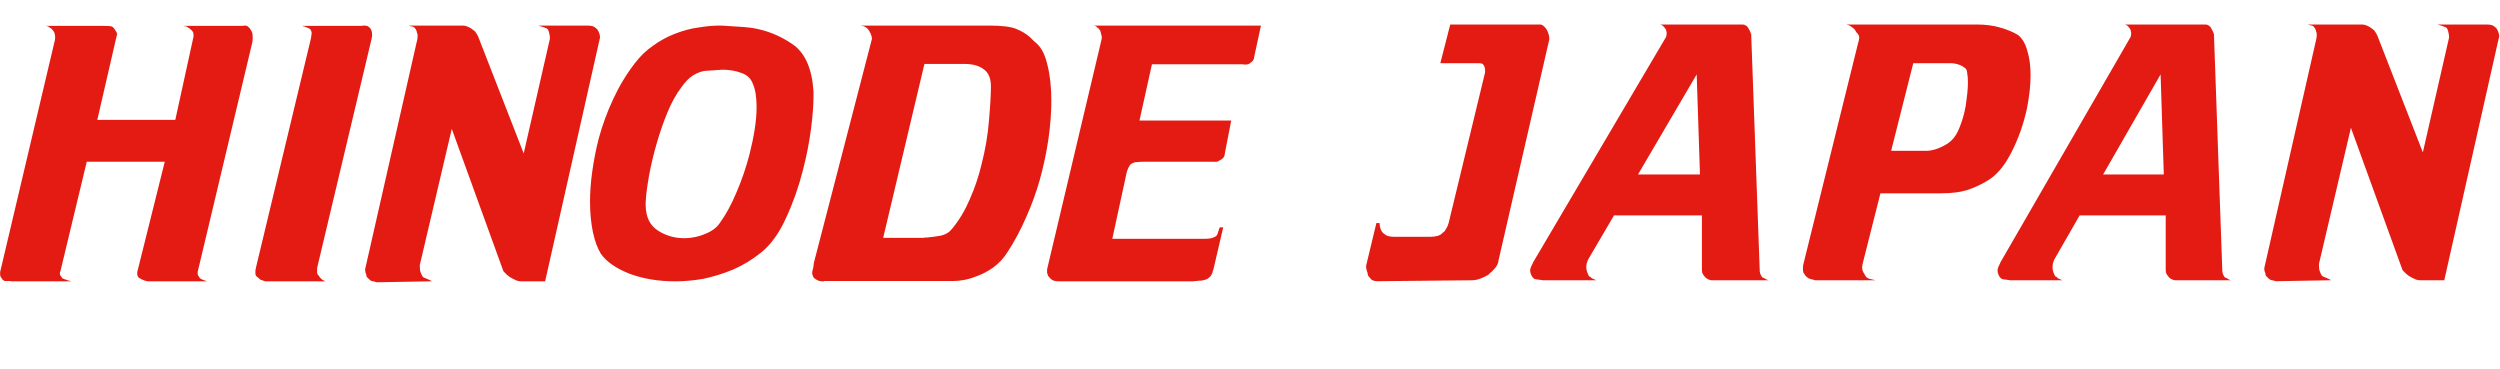
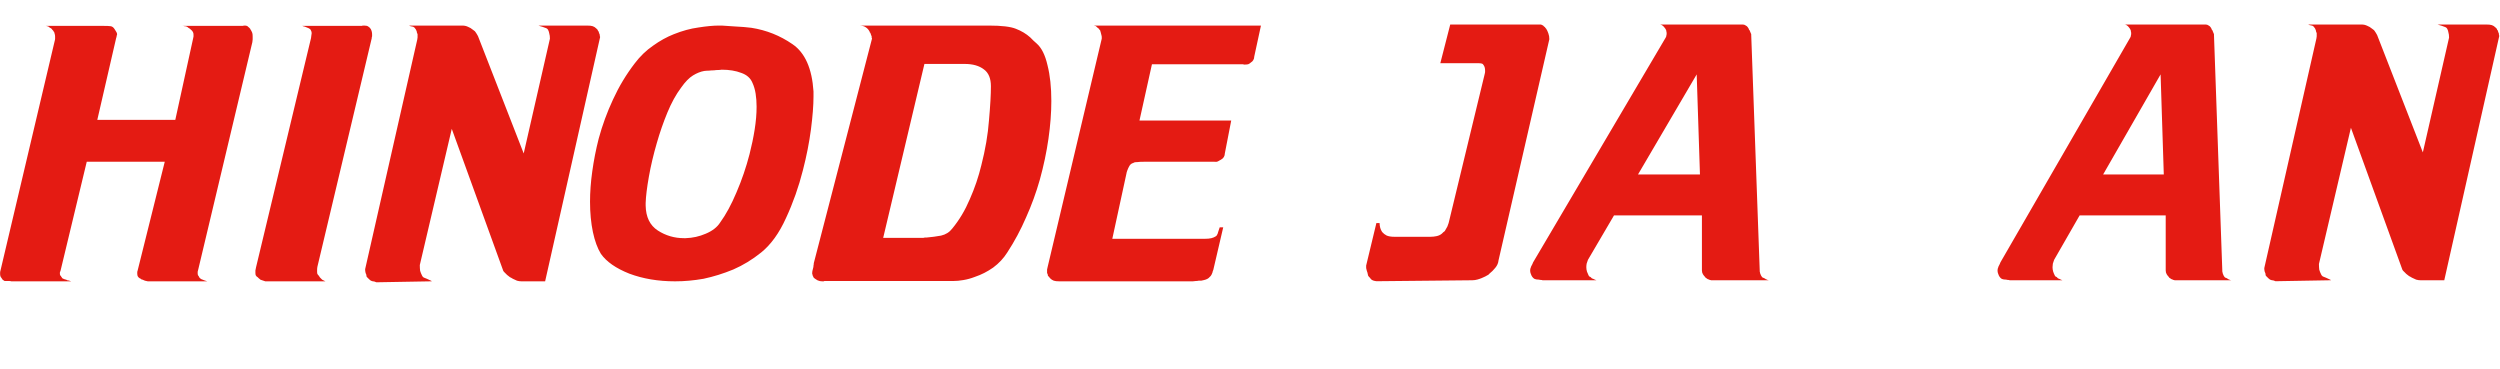
<svg xmlns="http://www.w3.org/2000/svg" width="2346" height="346" viewBox="0 0 2346 346" fill="none">
  <path d="M2172.8 27.5C2172.6 26.9 2172.3 26.4 2171.9 26C2171.7 25.6 2171.5 25.3 2171.3 25.1C2170.9 24.7 2170.5 24.4 2170.1 24.2C2169.7 24 2169.2 23.9 2168.6 23.9C2168.2 23.7 2167.8 23.6 2167.4 23.6C2167 23.4 2166.5 23.2 2165.9 23H2216C2218 23 2219.8 23.4 2221.4 24.2C2223 24.8 2224.5 25.7 2225.9 26.9C2226.3 27.1 2226.7 27.4 2227.1 27.8C2227.5 28 2227.9 28.4 2228.3 29C2228.7 29.6 2229.1 30.2 2229.5 30.8C2229.9 31.4 2230.3 32.1 2230.7 32.9L2273.6 143L2298.2 35.3C2298.2 33.3 2298 31.7 2297.6 30.5C2297.4 29.3 2297.1 28.3 2296.7 27.5C2296.3 26.5 2295.6 25.8 2294.6 25.4C2293.6 25 2292.5 24.6 2291.3 24.2C2290.7 24 2290 23.8 2289.2 23.6C2288.6 23.4 2288 23.2 2287.4 23H2333C2335.6 23 2337.4 23.2 2338.4 23.6C2339.6 24 2340.7 24.7 2341.7 25.7C2341.9 25.9 2342.1 26.1 2342.3 26.3C2342.5 26.5 2342.7 26.7 2342.9 26.9C2343.1 27.1 2343.2 27.4 2343.2 27.8C2343.4 28 2343.6 28.2 2343.8 28.4C2344 29 2344.2 29.6 2344.4 30.2C2344.6 30.6 2344.8 31.1 2345 31.7C2345 32.1 2345 32.5 2345 32.9C2345.2 33.1 2345.3 33.4 2345.3 33.8L2293.7 263H2271.5C2270.1 263 2268.7 262.8 2267.3 262.4C2265.9 261.8 2264.6 261.2 2263.4 260.6C2262.8 260.2 2262.3 259.9 2261.9 259.7C2261.5 259.5 2261.1 259.3 2260.7 259.1C2259.9 258.5 2259 257.8 2258 257C2257.2 256.2 2256.4 255.4 2255.6 254.6C2255.4 254.4 2255.2 254.2 2255 254C2254.8 253.6 2254.6 253.3 2254.4 253.1L2206.1 119.9L2176.1 247.7C2176.1 249.7 2176.2 251.5 2176.4 253.1C2176.8 254.5 2177.4 256 2178.2 257.6C2178.4 258.2 2178.9 258.8 2179.7 259.4C2180.7 259.8 2181.7 260.2 2182.7 260.6C2184.3 261.4 2185.6 262 2186.6 262.4C2187.6 262.8 2187.6 263 2186.6 263L2135.3 263.9C2134.9 263.7 2134.4 263.5 2133.8 263.3C2133.2 263.1 2132.6 263 2132 263C2131.4 262.8 2130.8 262.6 2130.2 262.4C2129.8 262 2129.3 261.6 2128.7 261.2C2128.3 260.8 2127.9 260.4 2127.5 260C2127.1 259.6 2126.8 259.3 2126.6 259.1C2126.4 258.9 2126.2 258.6 2126 258.2C2126 257.8 2126 257.4 2126 257C2125.6 256.2 2125.3 255.4 2125.1 254.6C2124.9 253.6 2124.8 252.6 2124.8 251.6L2173.7 36.2C2173.9 35.4 2174 34.7 2174 34.1C2174 33.5 2174 32.9 2174 32.3C2174 32.1 2174 31.9 2174 31.7C2174 31.5 2174 31.3 2174 31.1C2173.8 30.7 2173.6 30.2 2173.4 29.6C2173.4 29 2173.2 28.3 2172.8 27.5Z" fill="#E41B13" />
  <path d="M1993.6 23H2069.8C2070.8 23 2071.7 23.3 2072.5 23.9C2073.3 24.3 2073.9 24.8 2074.3 25.4C2074.5 25.8 2074.7 26.1 2074.9 26.3C2075.1 26.5 2075.2 26.7 2075.2 26.9C2075.4 27.1 2075.5 27.4 2075.5 27.8C2075.7 28 2075.9 28.2 2076.1 28.4C2076.3 28.8 2076.5 29.3 2076.7 29.9C2076.9 30.3 2077.1 30.8 2077.3 31.4C2077.5 31.6 2077.6 31.9 2077.6 32.3C2077.6 32.5 2077.6 32.7 2077.6 32.9L2085.4 253.7C2085.4 253.9 2085.4 254.1 2085.4 254.3C2085.4 254.3 2085.4 254.4 2085.4 254.6C2085.6 256 2086 257.3 2086.6 258.5C2087.2 259.7 2087.8 260.4 2088.4 260.6C2088.6 260.6 2088.9 260.7 2089.3 260.9C2089.7 261.1 2090.2 261.4 2090.8 261.8C2090.8 261.8 2090.9 261.9 2091.1 262.1C2091.3 262.1 2091.4 262.1 2091.4 262.1C2091.8 262.3 2092.2 262.5 2092.6 262.7C2093.2 262.9 2093.6 263 2093.8 263H2040.7C2040.3 262.8 2039.9 262.7 2039.5 262.7C2039.3 262.5 2039.1 262.4 2038.9 262.4C2038.3 262.2 2037.8 262 2037.4 261.8C2037 261.4 2036.6 261.1 2036.2 260.9C2036 260.7 2035.8 260.6 2035.6 260.6C2035.6 260.4 2035.5 260.2 2035.3 260C2034.5 259.2 2033.8 258.3 2033.2 257.3C2032.6 256.3 2032.3 255.1 2032.3 253.7V202.1H1950.4L1972.9 163.7H2030.5L2027.5 69.8L1927.6 243.8C1927.2 245 1926.8 246.2 1926.4 247.4C1926.2 248.6 1926.1 249.7 1926.1 250.7C1926.1 252.1 1926.3 253.5 1926.7 254.9C1927.1 256.1 1927.6 257.3 1928.2 258.5C1928.4 258.7 1928.6 259 1928.8 259.4C1929.2 259.6 1929.6 259.8 1930 260C1930.4 260.4 1930.8 260.8 1931.2 261.2C1931.6 261.4 1932.1 261.6 1932.7 261.8C1933.1 262 1933.5 262.2 1933.9 262.4C1934.5 262.6 1935 262.8 1935.4 263H1885.9C1885.5 262.8 1885 262.7 1884.4 262.7C1883.8 262.7 1883.2 262.6 1882.6 262.4C1881 262.4 1879.7 262.2 1878.7 261.8C1877.5 261.2 1876.5 260.1 1875.7 258.5C1875.3 257.5 1875 256.7 1874.8 256.1C1874.6 255.3 1874.5 254.5 1874.5 253.7C1874.5 252.7 1874.7 251.8 1875.1 251C1875.3 250.2 1875.6 249.5 1876 248.9C1876.2 248.5 1876.4 248.1 1876.6 247.7C1876.8 247.1 1877 246.6 1877.2 246.2L1999 35.3C1999.4 34.7 1999.6 34.1 1999.6 33.5C1999.8 32.9 1999.9 32.2 1999.9 31.4C1999.9 30.6 1999.8 29.9 1999.6 29.3C1999.6 28.5 1999.4 27.9 1999 27.5C1999 27.3 1998.9 27.1 1998.7 26.9C1998.5 26.5 1998.2 26.1 1997.8 25.7C1997.4 25.1 1996.8 24.5 1996 23.9C1995.2 23.3 1994.4 23 1993.6 23Z" fill="#E41B13" />
-   <path d="M1741.4 29.3C1740.8 27.9 1739.7 26.7 1738.1 25.7C1736.7 24.5 1735.2 23.7 1733.6 23.3C1733.2 23.1 1732.8 23 1732.4 23C1732.2 23 1731.9 23 1731.5 23H1855.4C1863 23 1870 23.9 1876.4 25.7C1883 27.5 1888.8 29.9 1893.8 32.9C1897.8 36.1 1900.7 41.1 1902.5 47.9C1904.5 54.5 1905.5 62 1905.5 70.4C1905.5 75.2 1905.2 80.3 1904.6 85.7C1904 90.9 1903.2 96.1 1902.2 101.3C1899 116.3 1894 130.4 1887.2 143.6C1880.4 156.8 1872.4 165.8 1863.2 170.6C1857.8 173.8 1852 176.4 1845.8 178.4C1839.6 180.4 1831.3 181.4 1820.9 181.4H1763.6L1774.1 141.5H1809.2C1813.4 141.1 1817.4 140 1821.2 138.2C1825.2 136.4 1828.4 134.4 1830.8 132.2C1834.2 129.2 1837 124.7 1839.2 118.7C1841.6 112.7 1843.4 106.3 1844.6 99.5C1845.2 95.5 1845.7 91.6 1846.1 87.8C1846.5 84 1846.7 80.5 1846.7 77.3C1846.7 74.1 1846.5 71.4 1846.1 69.2C1845.9 66.8 1845.4 65.2 1844.6 64.4C1842.6 62.6 1840.3 61.3 1837.7 60.5C1835.3 59.7 1832.7 59.3 1829.9 59.3H1795.4L1747.7 248.3C1747.7 248.5 1747.7 248.7 1747.7 248.9C1747.7 249.1 1747.7 249.3 1747.7 249.5C1747.5 249.7 1747.4 249.9 1747.4 250.1C1747.4 250.1 1747.4 250.2 1747.4 250.4C1747.4 251.8 1747.6 253.1 1748 254.3C1748.4 255.3 1748.9 256.2 1749.5 257C1749.7 257.4 1749.9 257.8 1750.1 258.2C1750.3 258.4 1750.5 258.7 1750.7 259.1C1751.3 260.1 1752.3 260.9 1753.7 261.5C1755.3 261.9 1757 262.3 1758.8 262.7C1759.2 262.7 1759.5 262.8 1759.7 263C1760.1 263 1760.5 263 1760.9 263H1703.9C1703.7 263 1703.4 263 1703 263C1702.8 262.8 1702.6 262.7 1702.4 262.7C1700.8 262.3 1699.3 261.9 1697.9 261.5C1696.7 260.9 1695.6 260.1 1694.6 259.1C1694.6 258.9 1694.5 258.8 1694.3 258.8C1694.3 258.6 1694.2 258.5 1694 258.5C1694 258.3 1693.9 258.2 1693.7 258.2C1693.7 258 1693.7 257.9 1693.7 257.9C1693.1 257.1 1692.6 256.3 1692.2 255.5C1692 254.7 1691.9 253.6 1691.9 252.2C1691.9 251.6 1691.9 251 1691.9 250.4C1691.9 249.8 1692 249.1 1692.2 248.3L1743.8 39.8C1744.2 38.8 1744.4 38 1744.4 37.4C1744.6 36.6 1744.7 36 1744.7 35.6C1744.7 34.4 1744.5 33.5 1744.1 32.9C1743.7 32.3 1743.3 31.7 1742.9 31.1C1742.9 31.1 1742.8 31.1 1742.6 31.1C1742.4 30.7 1742.2 30.4 1742 30.2C1741.8 30 1741.6 29.7 1741.4 29.3Z" fill="#E41B13" />
  <path d="M1557.55 23H1635.38C1636.41 23 1637.32 23.3 1638.14 23.9C1638.96 24.3 1639.57 24.8 1639.98 25.4C1640.18 25.8 1640.39 26.1 1640.59 26.3C1640.8 26.5 1640.9 26.7 1640.9 26.9C1641.1 27.1 1641.21 27.4 1641.21 27.8C1641.41 28 1641.61 28.2 1641.82 28.4C1642.02 28.8 1642.23 29.3 1642.43 29.9C1642.64 30.3 1642.84 30.8 1643.04 31.4C1643.25 31.6 1643.35 31.9 1643.35 32.3C1643.35 32.5 1643.35 32.7 1643.35 32.9L1651.32 253.7C1651.32 253.9 1651.32 254.1 1651.32 254.3C1651.32 254.3 1651.32 254.4 1651.32 254.6C1651.52 256 1651.93 257.3 1652.54 258.5C1653.16 259.7 1653.77 260.4 1654.38 260.6C1654.59 260.6 1654.89 260.7 1655.3 260.9C1655.71 261.1 1656.22 261.4 1656.83 261.8C1656.83 261.8 1656.94 261.9 1657.14 262.1C1657.34 262.1 1657.45 262.1 1657.45 262.1C1657.86 262.3 1658.26 262.5 1658.67 262.7C1659.29 262.9 1659.69 263 1659.9 263H1605.66C1605.25 262.8 1604.84 262.7 1604.43 262.7C1604.23 262.5 1604.03 262.4 1603.82 262.4C1603.21 262.2 1602.7 262 1602.29 261.8C1601.88 261.4 1601.47 261.1 1601.06 260.9C1600.86 260.7 1600.66 260.6 1600.45 260.6C1600.45 260.4 1600.35 260.2 1600.14 260C1599.33 259.2 1598.61 258.3 1598 257.3C1597.39 256.3 1597.08 255.1 1597.08 253.7V202.1H1513.43L1536.41 163.7H1595.24L1592.18 69.8L1490.14 243.8C1489.73 245 1489.32 246.2 1488.91 247.4C1488.71 248.6 1488.6 249.7 1488.6 250.7C1488.6 252.1 1488.81 253.5 1489.22 254.9C1489.63 256.1 1490.14 257.3 1490.75 258.5C1490.95 258.7 1491.16 259 1491.36 259.4C1491.77 259.6 1492.18 259.8 1492.59 260C1493 260.4 1493.41 260.8 1493.81 261.2C1494.22 261.4 1494.73 261.6 1495.35 261.8C1495.75 262 1496.16 262.2 1496.57 262.4C1497.18 262.6 1497.7 262.8 1498.1 263H1447.54C1447.13 262.8 1446.62 262.7 1446.01 262.7C1445.4 262.7 1444.78 262.6 1444.17 262.4C1442.54 262.4 1441.21 262.2 1440.19 261.8C1438.96 261.2 1437.94 260.1 1437.12 258.5C1436.72 257.5 1436.41 256.7 1436.2 256.1C1436 255.3 1435.9 254.5 1435.9 253.7C1435.9 252.7 1436.1 251.8 1436.51 251C1436.72 250.2 1437.02 249.5 1437.43 248.9C1437.63 248.5 1437.84 248.1 1438.04 247.7C1438.25 247.1 1438.45 246.6 1438.66 246.2L1563.07 35.3C1563.48 34.7 1563.68 34.1 1563.68 33.5C1563.88 32.9 1563.99 32.2 1563.99 31.4C1563.99 30.6 1563.88 29.9 1563.68 29.3C1563.68 28.5 1563.48 27.9 1563.07 27.5C1563.07 27.3 1562.96 27.1 1562.76 26.9C1562.56 26.5 1562.25 26.1 1561.84 25.7C1561.43 25.1 1560.82 24.5 1560 23.9C1559.19 23.3 1558.37 23 1557.55 23Z" fill="#E41B13" />
  <path d="M1351.6 59.3L1360.9 23H1445.5C1445.9 23 1446.3 23.1 1446.7 23.3C1447.1 23.5 1447.5 23.7 1447.9 23.9C1448.3 24.1 1448.6 24.4 1448.8 24.8C1449.2 25 1449.5 25.2 1449.7 25.4C1449.9 25.8 1450.1 26.1 1450.3 26.3C1450.5 26.5 1450.7 26.7 1450.9 26.9C1451.7 28.1 1452.4 29.6 1453 31.4C1453.6 33 1453.9 34.8 1453.9 36.8L1406.2 244.4C1406 246.8 1405 249.1 1403.2 251.3C1401.6 253.3 1399.8 255.1 1397.8 256.7C1397.4 257.1 1397 257.5 1396.6 257.9C1396.2 258.1 1395.8 258.3 1395.4 258.5C1393.6 259.7 1392.3 260 1390.3 261C1388.3 261.8 1385 263 1381.6 263L1291.6 263.9C1289.8 263.7 1288.4 263.3 1287.4 262.7C1286.6 262.1 1285.9 261.3 1285.3 260.3C1285.1 260.1 1284.9 260 1284.7 260C1284.7 259.8 1284.6 259.6 1284.4 259.4C1284.4 259.2 1284.3 259.1 1284.1 259.1C1284.1 258.9 1284 258.7 1283.8 258.5C1283.6 257.7 1283.4 256.8 1283.2 255.8C1282.8 254.8 1282.5 253.8 1282.3 252.8C1282.1 252.2 1282 251.6 1282 251C1282 250.4 1282 249.8 1282 249.2L1291.6 209.3H1294.6C1294.6 210.7 1294.8 212.2 1295.2 213.8C1295.6 215.2 1296.2 216.5 1297 217.7C1298.2 219.1 1299.6 220.2 1301.2 221C1303 221.8 1305.4 222.2 1308.4 222.2H1342.3C1344.3 222.2 1346.2 222 1348 221.6C1350 221.2 1351.7 220.4 1353.1 219.2C1353.3 219 1353.5 218.8 1353.7 218.6C1353.9 218.4 1354.1 218.2 1354.3 218C1354.9 217.6 1355.4 217.2 1355.8 216.8C1356.2 216.2 1356.6 215.5 1357 214.7C1357.4 214.1 1357.8 213.4 1358.2 212.6C1358.6 211.6 1359 210.5 1359.4 209.3L1393.3 69.2C1393.5 68.6 1393.6 68.1 1393.6 67.7C1393.6 67.1 1393.6 66.6 1393.6 66.2C1393.6 65.2 1393.5 64.3 1393.3 63.5C1393.1 62.7 1392.8 62 1392.4 61.4C1392.4 61.2 1392.3 61.1 1392.1 61.1C1392.1 60.9 1392 60.7 1391.8 60.5C1391.6 60.1 1391.1 59.8 1390.3 59.6C1389.5 59.4 1388.4 59.3 1387 59.3H1351.6Z" fill="#E41B13" />
  <path d="M49.9 28.8C49.9 28.6 49.7 28.4 49.3 28.2C49.1 27.8 48.8 27.4 48.4 27C48 26.6 47.5 26.3 46.9 26.1C46.5 25.7 46 25.3 45.4 24.9C45 24.7 44.6 24.6 44.2 24.6C43.8 24.4 43.4 24.3 43 24.3H97.6C100.4 24.3 102.5 24.4 103.9 24.6C105.3 24.8 106.5 25.7 107.5 27.3C108.1 28.1 108.6 28.9 109 29.7C109.6 30.5 109.9 31.4 109.9 32.4C109.9 32.6 109.8 32.8 109.6 33C109.6 33 109.6 33.1 109.6 33.3C109.6 33.7 109.5 34.1 109.3 34.5C109.3 34.9 109.2 35.3 109 35.7L91.3 112.5H164.5L181.3 35.7C181.5 35.1 181.6 34.6 181.6 34.2C181.6 33.6 181.6 33.1 181.6 32.7C181.6 31.5 181.4 30.6 181 30C180.6 29.2 180 28.5 179.2 27.9C178.4 27.1 177.6 26.5 176.8 26.1C176.2 25.5 175.6 25.1 175 24.9C174.4 24.7 173.8 24.6 173.2 24.6C172.6 24.4 172 24.3 171.4 24.3H227.5C227.7 24.3 227.9 24.3 228.1 24.3C228.3 24.3 228.5 24.2 228.7 24C228.9 24 229 24 229 24C229.2 24 229.4 24 229.6 24C231.2 24 232.3 24.4 232.9 25.2C233.7 25.8 234.4 26.5 235 27.3C235 27.5 235 27.7 235 27.9C235.2 27.9 235.3 27.9 235.3 27.9C235.5 28.1 235.6 28.3 235.6 28.5C235.8 28.7 235.9 28.9 235.9 29.1C236.3 29.7 236.6 30.4 236.8 31.2C237 31.8 237.1 32.9 237.1 34.5C237.1 35.3 237.1 36.1 237.1 36.9C237.1 37.7 237 38.6 236.8 39.6L186.1 252.6C185.9 253.4 185.7 254.2 185.5 255C185.5 255.6 185.5 256.1 185.5 256.5C185.5 257.1 185.6 257.7 185.8 258.3C186 258.7 186.3 259.1 186.7 259.5C186.7 259.7 186.7 259.9 186.7 260.1C186.9 260.1 187 260.1 187 260.1C187.2 260.3 187.3 260.5 187.3 260.7C187.5 260.7 187.6 260.8 187.6 261C188 261.4 188.4 261.7 188.8 261.9C189.2 262.1 189.7 262.3 190.3 262.5C190.7 262.7 191.2 262.9 191.8 263.1C192.6 263.3 193.5 263.6 194.5 264H139.9C139.7 264 139.5 264 139.3 264C139.1 264 138.9 264 138.7 264C137.7 263.8 136.8 263.6 136 263.4C135.2 263 134.5 262.7 133.9 262.5C133.5 262.3 133.1 262.2 132.7 262.2C132.5 262 132.3 261.8 132.1 261.6C131.9 261.6 131.7 261.5 131.5 261.3C131.3 261.1 131.1 261 130.9 261C130.3 260.6 129.8 260.1 129.4 259.5C129 258.9 128.8 258 128.8 256.8C128.8 256.4 128.8 256 128.8 255.6C128.8 255 128.9 254.5 129.1 254.1L154.6 151.8H81.4L56.8 254.1C56.6 254.7 56.4 255.2 56.2 255.6C56.2 256 56.2 256.4 56.2 256.8C56.2 257.4 56.3 257.9 56.5 258.3C56.7 258.7 57 259 57.4 259.2C57.4 259.4 57.4 259.6 57.4 259.8C57.6 260 57.8 260.1 58 260.1C58 260.3 58 260.5 58 260.7C58.2 260.7 58.3 260.8 58.3 261C58.9 261.4 59.5 261.7 60.1 261.9C60.7 262.1 61.4 262.3 62.2 262.5C62.6 262.7 63 262.9 63.4 263.1C64 263.1 64.5 263.2 64.9 263.4C65.3 263.4 65.6 263.5 65.8 263.7C66.2 263.7 66.5 263.8 66.7 264H10.6C10 263.8 9.4 263.7 8.8 263.7C8.4 263.7 8 263.7 7.6 263.7C7.2 263.7 6.8 263.7 6.4 263.7C6 263.7 5.6 263.7 5.2 263.7C5 263.7 4.7 263.7 4.3 263.7C4.1 263.7 4 263.6 4 263.4C3.8 263.4 3.6 263.3 3.4 263.1C3 262.9 2.7 262.7 2.5 262.5C2.3 262.1 2.1 261.8 1.9 261.6C1.7 261.4 1.5 261.1 1.3 260.7C0.9 260.3 0.6 259.8 0.4 259.2C0.2 258.6 0.1 257.9 0.1 257.1C0.1 256.7 0.1 256.3 0.1 255.9C0.1 255.3 0.2 254.7 0.4 254.1L51.4 38.1C51.6 37.5 51.7 36.9 51.7 36.3C51.7 35.7 51.7 35.1 51.7 34.5C51.7 33.5 51.6 32.7 51.4 32.1C51.2 31.5 51 30.8 50.8 30C50.6 29.8 50.4 29.6 50.2 29.4C50.2 29.2 50.1 29 49.9 28.8ZM290.973 27.3C290.173 26.7 289.173 26.2 287.973 25.8C286.773 25.2 285.573 24.8 284.373 24.6C284.173 24.4 283.873 24.3 283.473 24.3C283.273 24.3 282.973 24.3 282.573 24.3H339.573C339.973 24.1 340.373 24 340.773 24C341.373 24 341.773 24 341.973 24C343.573 24 344.773 24.3 345.573 24.9C346.573 25.5 347.373 26.3 347.973 27.3C348.373 28.1 348.673 28.9 348.873 29.7C349.073 30.5 349.173 31.4 349.173 32.4C349.173 32.6 349.173 32.9 349.173 33.3C349.173 33.5 349.173 33.7 349.173 33.9C349.173 34.3 349.073 34.6 348.873 34.8C348.873 35 348.873 35.3 348.873 35.7L297.873 250.2C297.673 251.2 297.573 252.2 297.573 253.2C297.573 254 297.573 254.6 297.573 255C297.573 256 297.673 256.7 297.873 257.1C298.073 257.5 298.273 257.8 298.473 258C298.673 258.2 298.873 258.4 299.073 258.6C299.273 258.8 299.473 259.1 299.673 259.5C299.873 259.7 300.073 260 300.273 260.4C300.473 260.6 300.773 260.9 301.173 261.3C301.573 261.7 301.973 262.1 302.373 262.5C302.973 262.7 303.573 263 304.173 263.4C304.573 263.6 304.973 263.8 305.373 264C305.773 264 306.173 264 306.573 264H250.473C250.073 264 249.573 264 248.973 264C248.373 263.8 247.773 263.6 247.173 263.4C246.373 263.2 245.473 262.9 244.473 262.5C243.673 261.9 243.073 261.4 242.673 261C242.273 260.6 241.973 260.3 241.773 260.1C241.573 259.9 241.273 259.7 240.873 259.5C240.473 259.1 240.173 258.7 239.973 258.3C239.773 257.7 239.673 256.9 239.673 255.9C239.673 255.3 239.673 254.6 239.673 253.8C239.873 253 240.073 252 240.273 250.8L291.873 35.7C292.073 34.7 292.173 33.9 292.173 33.3C292.373 32.5 292.473 31.8 292.473 31.2C292.473 30.2 292.273 29.4 291.873 28.8C291.673 28.2 291.373 27.7 290.973 27.3ZM390.644 28.5C390.444 27.9 390.144 27.4 389.744 27C389.544 26.6 389.344 26.3 389.144 26.1C388.744 25.7 388.344 25.4 387.944 25.2C387.544 25 387.044 24.9 386.444 24.9C386.044 24.7 385.644 24.6 385.244 24.6C384.844 24.4 384.344 24.2 383.744 24H433.844C435.844 24 437.644 24.4 439.244 25.2C440.844 25.8 442.344 26.7 443.744 27.9C444.144 28.1 444.544 28.4 444.944 28.8C445.344 29 445.744 29.4 446.144 30C446.544 30.6 446.944 31.2 447.344 31.8C447.744 32.4 448.144 33.1 448.544 33.9L491.444 144L516.044 36.3C516.044 34.3 515.844 32.7 515.444 31.5C515.244 30.3 514.944 29.3 514.544 28.5C514.144 27.5 513.444 26.8 512.444 26.4C511.444 26 510.344 25.6 509.144 25.2C508.544 25 507.844 24.8 507.044 24.6C506.444 24.4 505.844 24.2 505.244 24H550.844C553.444 24 555.244 24.2 556.244 24.6C557.444 25 558.544 25.7 559.544 26.7C559.744 26.9 559.944 27.1 560.144 27.3C560.344 27.5 560.544 27.7 560.744 27.9C560.944 28.1 561.044 28.4 561.044 28.8C561.244 29 561.444 29.2 561.644 29.4C561.844 30 562.044 30.6 562.244 31.2C562.444 31.6 562.644 32.1 562.844 32.7C562.844 33.1 562.844 33.5 562.844 33.9C563.044 34.1 563.144 34.4 563.144 34.8L511.544 264H489.344C487.944 264 486.544 263.8 485.144 263.4C483.744 262.8 482.444 262.2 481.244 261.6C480.644 261.2 480.144 260.9 479.744 260.7C479.344 260.5 478.944 260.3 478.544 260.1C477.744 259.5 476.844 258.8 475.844 258C475.044 257.2 474.244 256.4 473.444 255.6C473.244 255.4 473.044 255.2 472.844 255C472.644 254.6 472.444 254.3 472.244 254.1L423.944 120.9L393.944 248.7C393.944 250.7 394.044 252.5 394.244 254.1C394.644 255.5 395.244 257 396.044 258.6C396.244 259.2 396.744 259.8 397.544 260.4C398.544 260.8 399.544 261.2 400.544 261.6C402.144 262.4 403.444 263 404.444 263.4C405.444 263.8 405.444 264 404.444 264L353.144 264.9C352.744 264.7 352.244 264.5 351.644 264.3C351.044 264.1 350.444 264 349.844 264C349.244 263.8 348.644 263.6 348.044 263.4C347.644 263 347.144 262.6 346.544 262.2C346.144 261.8 345.744 261.4 345.344 261C344.944 260.6 344.644 260.3 344.444 260.1C344.244 259.9 344.044 259.6 343.844 259.2C343.844 258.8 343.844 258.4 343.844 258C343.444 257.2 343.144 256.4 342.944 255.6C342.744 254.6 342.644 253.6 342.644 252.6L391.544 37.2C391.744 36.4 391.844 35.7 391.844 35.1C391.844 34.5 391.844 33.9 391.844 33.3C391.844 33.1 391.844 32.9 391.844 32.7C391.844 32.5 391.844 32.3 391.844 32.1C391.644 31.7 391.444 31.2 391.244 30.6C391.244 30 391.044 29.3 390.644 28.5ZM714.187 237C705.987 243.6 697.287 248.9 688.087 252.9C678.887 256.7 669.587 259.6 660.187 261.6C655.587 262.4 651.087 263 646.687 263.4C642.287 263.8 637.887 264 633.487 264C617.687 264 603.387 261.6 590.587 256.8C577.987 251.8 569.087 245.6 563.887 238.2C560.687 233 558.187 226.2 556.387 217.8C554.587 209.2 553.687 199.7 553.687 189.3C553.687 180.3 554.387 170.8 555.787 160.8C557.187 150.6 559.187 140.4 561.787 130.2C565.187 117.6 569.687 105.3 575.287 93.3C580.887 81.1 587.687 69.8 595.687 59.4C600.687 52.8 606.387 47.3 612.787 42.9C619.187 38.3 625.687 34.7 632.287 32.1C640.287 28.9 647.987 26.8 655.387 25.8C662.987 24.6 669.387 24 674.587 24C674.987 24 675.387 24 675.787 24C676.387 24 676.887 24 677.287 24V65.4C676.087 65.6 674.887 65.7 673.687 65.7C672.487 65.7 671.287 65.8 670.087 66C668.487 66 666.887 66.1 665.287 66.3C663.887 66.3 662.387 66.4 660.787 66.6C657.387 67.2 653.887 68.6 650.287 70.8C646.687 73 642.987 76.8 639.187 82.2C634.387 88.6 630.087 96.4 626.287 105.6C622.487 114.8 619.187 124.3 616.387 134.1C613.187 145.1 610.687 155.7 608.887 165.9C607.087 176.1 606.087 184.3 605.887 190.5C605.887 190.7 605.887 190.9 605.887 191.1C605.887 191.3 605.887 191.5 605.887 191.7C605.887 191.9 605.887 192.1 605.887 192.3C605.887 192.5 605.887 192.7 605.887 192.9C606.087 203.7 609.887 211.5 617.287 216.3C624.687 221.1 632.887 223.5 641.887 223.5C642.087 223.5 642.287 223.5 642.487 223.5C642.887 223.5 643.187 223.5 643.387 223.5C649.987 223.3 656.287 221.9 662.287 219.3C668.487 216.7 672.987 213.2 675.787 208.8C681.187 201.4 686.287 192 691.087 180.6C696.087 169 700.187 157 703.387 144.6C705.387 136.8 706.987 129.1 708.187 121.5C709.387 113.9 709.987 106.8 709.987 100.2C709.987 95.8 709.687 91.7 709.087 87.9C708.487 84.1 707.487 80.7 706.087 77.7C704.287 73.3 700.787 70.2 695.587 68.4C690.387 66.4 684.287 65.4 677.287 65.4V24C681.687 24.2 686.187 24.5 690.787 24.9C695.587 25.1 700.387 25.5 705.187 26.1C719.187 28.3 731.987 33.4 743.587 41.4C755.387 49.4 761.987 64.2 763.387 85.8C763.387 86.2 763.387 86.6 763.387 87C763.387 87.4 763.387 87.8 763.387 88.2C763.387 88.6 763.387 89 763.387 89.4C763.387 89.8 763.387 90.2 763.387 90.6C763.387 98.8 762.587 109.1 760.987 121.5C759.387 133.7 756.887 146.4 753.487 159.6C749.487 175.4 744.187 190.4 737.587 204.6C731.187 218.8 723.387 229.6 714.187 237ZM815.875 29.4C815.075 27.8 813.875 26.5 812.275 25.5C810.875 24.5 808.775 24 805.975 24H928.075C939.875 24 948.275 25 953.275 27C958.475 29 962.975 31.7 966.775 35.1C967.775 36.1 968.775 37.1 969.775 38.1C970.775 38.9 971.775 39.8 972.775 40.8C977.375 44.8 980.775 51.6 982.975 61.2C985.375 70.6 986.575 81.8 986.575 94.8C986.575 105.8 985.675 117.6 983.875 130.2C982.075 142.8 979.375 155.6 975.775 168.6C972.375 180.6 968.075 192.4 962.875 204C957.875 215.6 951.975 226.6 945.175 237C941.775 242.4 937.375 247.1 931.975 251.1C926.575 254.9 920.875 257.8 914.875 259.8C911.275 261.2 907.675 262.2 904.075 262.8C900.675 263.4 897.475 263.7 894.475 263.7H818.575L827.575 223.2H865.075C865.675 223.2 866.175 223.2 866.575 223.2C867.175 223 867.775 222.9 868.375 222.9C868.575 222.9 868.775 222.9 868.975 222.9C869.175 222.9 869.375 222.9 869.575 222.9C874.175 222.5 878.675 221.9 883.075 221.1C887.475 220.1 890.975 217.9 893.575 214.5C900.175 206.5 905.675 197.3 910.075 186.9C914.675 176.5 918.275 165.9 920.875 155.1C924.675 140.3 927.075 126.2 928.075 112.8C929.275 99.2 929.875 88.6 929.875 81C929.875 73.6 927.675 68.3 923.275 65.1C918.875 61.7 912.875 60 905.275 60H867.475L819.175 263.7H773.575C773.375 263.7 773.175 263.8 772.975 264C772.775 264 772.675 264 772.675 264C772.475 264 772.275 264 772.075 264C771.875 264 771.675 264 771.475 264C770.075 264 768.675 263.7 767.275 263.1C765.875 262.3 764.675 261.5 763.675 260.7C763.475 260.3 763.275 259.9 763.075 259.5C762.675 258.9 762.475 258.3 762.475 257.7C762.275 257.5 762.175 257.3 762.175 257.1C762.175 256.7 762.175 256.4 762.175 256.2C762.175 255.4 762.275 254.6 762.475 253.8C762.675 253 762.875 252.2 763.075 251.4C763.275 250.8 763.375 250.1 763.375 249.3C763.575 248.5 763.675 247.7 763.675 246.9L818.275 36.3C818.275 35.9 818.175 35.6 817.975 35.4C817.975 35 817.975 34.6 817.975 34.2C817.775 33.6 817.575 33.1 817.375 32.7C817.175 32.1 816.975 31.5 816.775 30.9C816.575 30.7 816.375 30.5 816.175 30.3C816.175 29.9 816.075 29.6 815.875 29.4ZM1032.38 28.5C1032.18 28.3 1031.98 28.1 1031.78 27.9C1031.58 27.5 1031.28 27.1 1030.88 26.7C1030.48 26.3 1030.08 26 1029.68 25.8C1029.28 25.4 1028.88 25 1028.48 24.6C1028.08 24.4 1027.68 24.3 1027.28 24.3C1027.08 24.1 1026.78 24 1026.38 24H1183.28L1176.98 53.1C1176.98 54.3 1176.68 55.4 1176.08 56.4C1175.48 57.4 1174.78 58.1 1173.98 58.5C1173.18 59.3 1172.28 59.9 1171.28 60.3C1170.28 60.5 1169.08 60.6 1167.68 60.6C1167.48 60.6 1167.28 60.6 1167.08 60.6C1167.08 60.6 1166.98 60.5 1166.78 60.3C1166.58 60.3 1166.38 60.3 1166.18 60.3C1165.98 60.3 1165.78 60.3 1165.58 60.3H1080.98L1069.28 113.1H1155.38L1149.38 144C1149.38 145.2 1149.08 146.3 1148.48 147.3C1147.88 148.3 1147.18 149 1146.38 149.4C1146.18 149.6 1145.88 149.8 1145.48 150C1145.28 150 1145.08 150.1 1144.88 150.3C1144.28 150.7 1143.58 151.1 1142.78 151.5C1141.98 151.9 1140.98 152 1139.78 151.8C1139.78 151.8 1139.68 151.8 1139.48 151.8C1139.48 151.8 1139.38 151.8 1139.18 151.8C1138.98 151.8 1138.78 151.8 1138.58 151.8H1073.18C1070.58 151.8 1068.68 151.9 1067.48 152.1C1066.28 152.1 1065.28 152.2 1064.48 152.4C1064.08 152.6 1063.68 152.8 1063.28 153C1063.08 153 1062.78 153.1 1062.38 153.3C1061.18 153.9 1060.28 154.8 1059.68 156C1059.08 157 1058.48 158.3 1057.88 159.9C1057.68 160.5 1057.48 161.1 1057.28 161.7C1057.28 162.1 1057.18 162.6 1056.98 163.2L1043.78 224.1H1130.18C1132.98 224.1 1135.18 223.9 1136.78 223.5C1138.38 223.1 1139.78 222.5 1140.98 221.7C1141.58 221.3 1141.98 220.8 1142.18 220.2C1142.58 219.6 1142.88 218.8 1143.08 217.8C1143.28 217.2 1143.48 216.6 1143.68 216C1143.88 215.2 1144.18 214.3 1144.58 213.3H1147.88L1138.58 253.2C1138.38 253.6 1138.18 254.1 1137.98 254.7C1137.98 255.1 1137.88 255.5 1137.68 255.9C1137.28 257.1 1136.78 258.1 1136.18 258.9C1135.58 259.5 1134.88 260.2 1134.08 261C1133.88 261 1133.68 261.1 1133.48 261.3C1133.48 261.3 1133.38 261.4 1133.18 261.6C1131.98 262.2 1130.88 262.6 1129.88 262.8C1128.88 263 1127.98 263.2 1127.18 263.4C1126.78 263.4 1126.38 263.4 1125.98 263.4C1125.58 263.4 1125.18 263.4 1124.78 263.4C1123.98 263.6 1123.08 263.7 1122.08 263.7C1121.28 263.7 1120.38 263.8 1119.38 264H993.979C991.779 264 990.079 263.8 988.879 263.4C987.679 263 986.479 262.2 985.279 261C985.279 260.8 985.179 260.7 984.979 260.7C984.979 260.5 984.879 260.3 984.679 260.1C984.279 259.7 983.879 259.3 983.479 258.9C983.279 258.5 983.179 258 983.179 257.4C982.979 257 982.779 256.6 982.579 256.2C982.579 255.8 982.579 255.4 982.579 255C982.579 254.4 982.579 253.7 982.579 252.9C982.779 252.1 982.979 251.2 983.179 250.2L1033.88 36.3C1033.88 35.9 1033.88 35.4 1033.88 34.8C1033.88 34.2 1033.78 33.6 1033.58 33C1033.38 32.2 1033.18 31.4 1032.98 30.6C1032.78 29.8 1032.58 29.1 1032.38 28.5Z" fill="#E41B13" />
</svg>